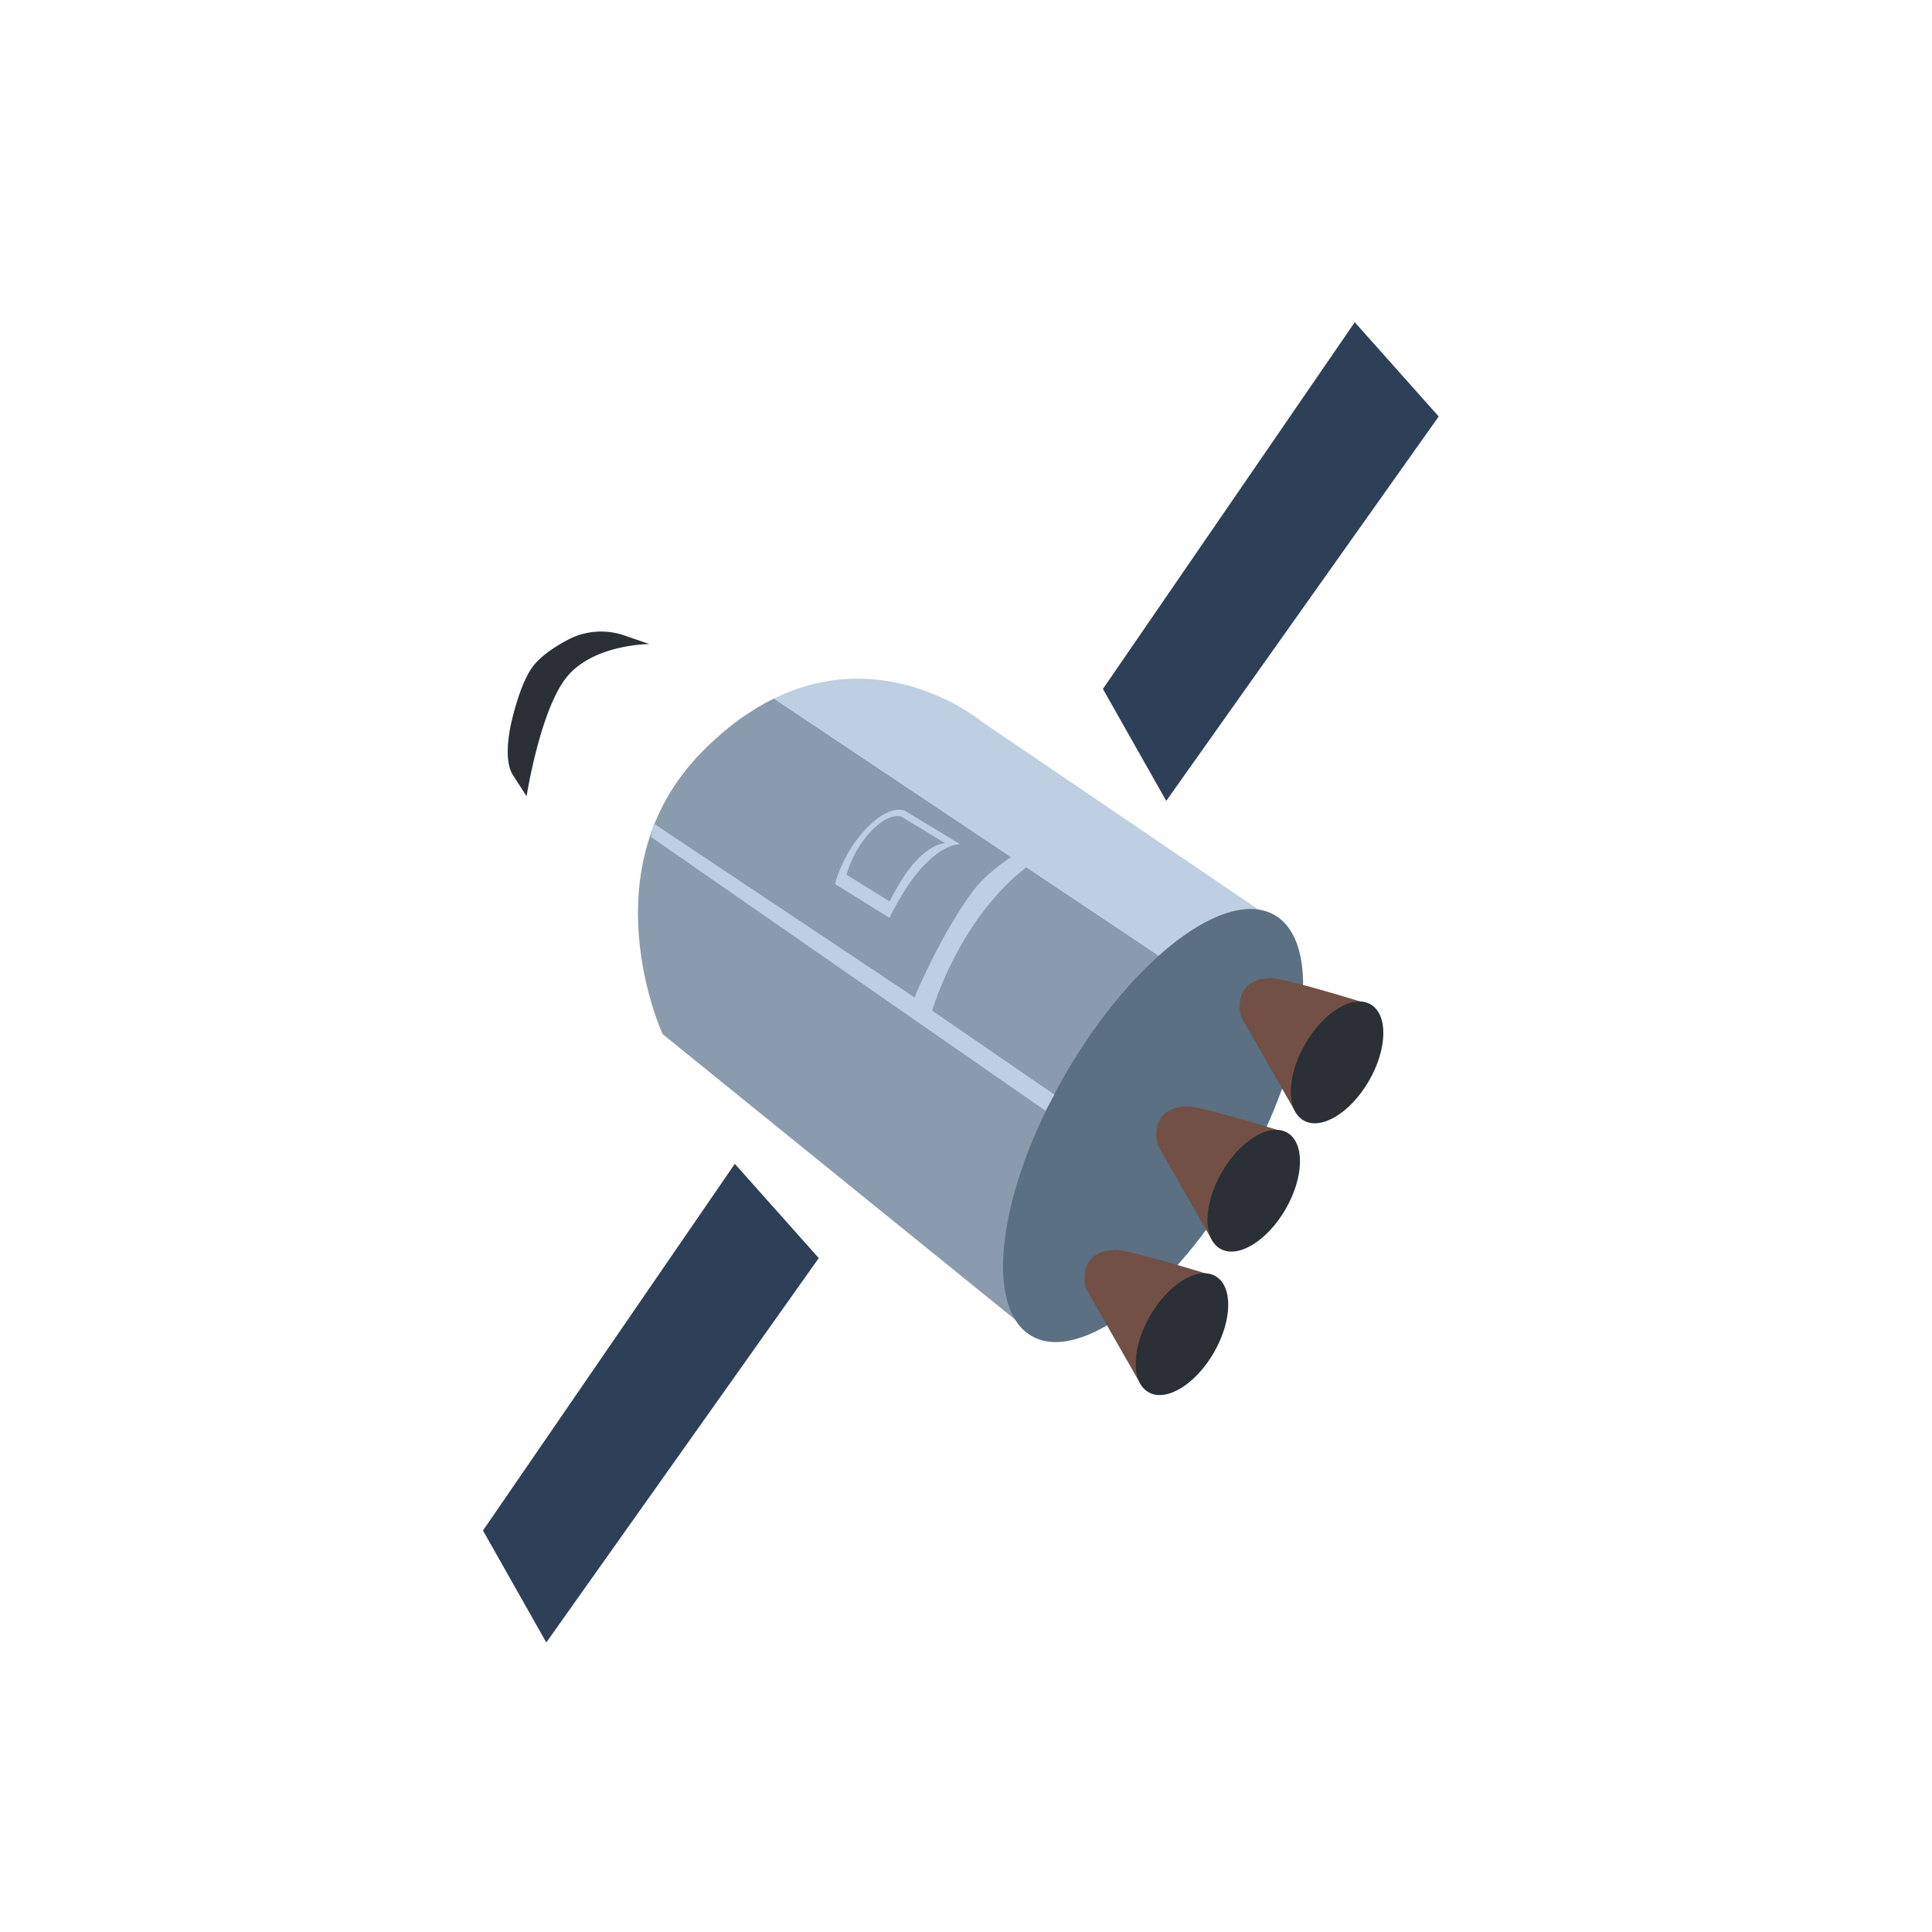
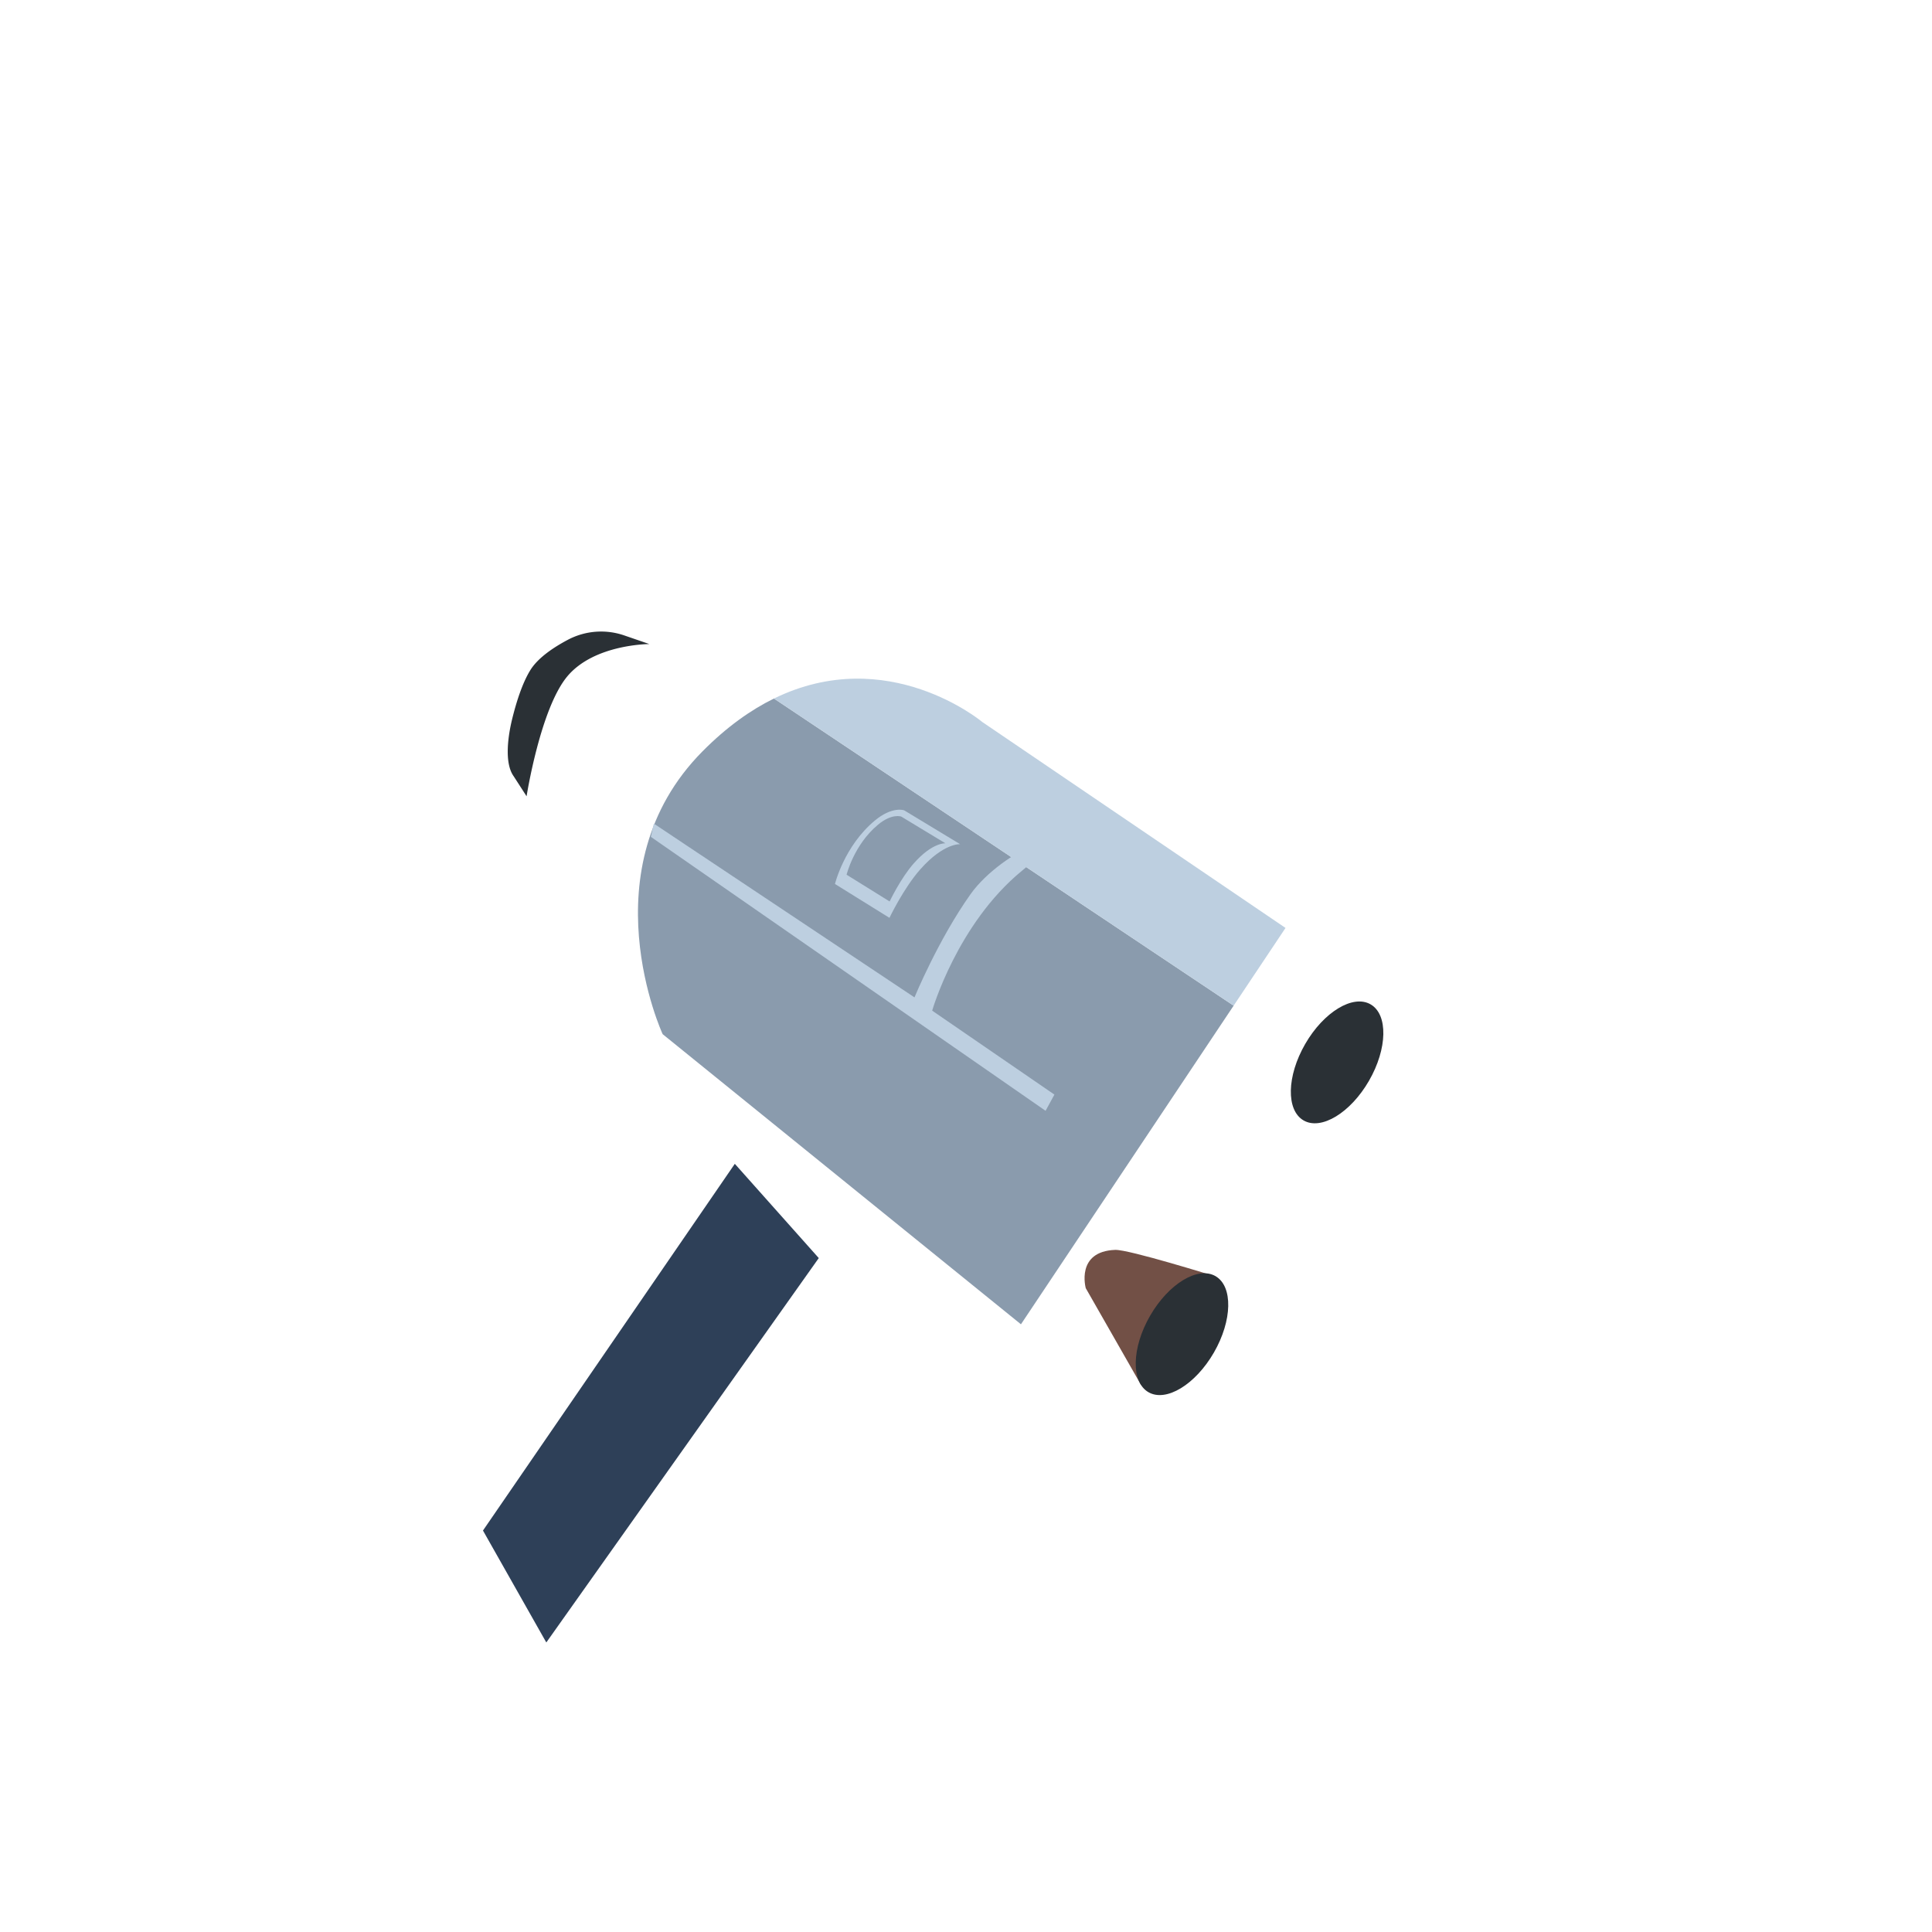
<svg xmlns="http://www.w3.org/2000/svg" data-name="Calque 2" id="Calque_2" viewBox="0 0 2296 2296">
  <defs>
    <style>.cls-1{fill:url(#D%C3%A9grad%C3%A9_sans_nom_12);}.cls-2{fill:#8a9bad;}.cls-3{fill:#bdcfe0;}.cls-4{fill:#2e4058;}.cls-5{fill:#5b7082;}.cls-6{fill:#725046;}.cls-7{fill:#2a3035;}</style>
    <linearGradient gradientUnits="userSpaceOnUse" id="Dgrad_sans_nom_12" x1="625.8" x2="1084.08" y1="993.46" y2="993.46">
      <stop offset="0.46" stop-color="#e7630a" />
      <stop offset="1" stop-color="#efa003" />
    </linearGradient>
  </defs>
  <title>starship</title>
  <path class="cls-1" d="M787.58,1229.27,625.8,946.3s2.26-121.19,23.68-147.69C672,770.82,707.54,758,707.54,758c-7.9-5.64,376.54,54.68,376.54,54.68" />
  <path class="cls-2" d="M834.76,893c-138.15,139.58-47.26,336-47.26,336l425.8,344.8,252.76-378.67-546.27-365C892.15,843.69,863.56,863.92,834.76,893Z" />
  <path class="cls-3" d="M1167.3,858s-112.23-94.12-247.51-27.85l546.27,365,61.66-92.38Z" />
  <polygon class="cls-4" points="873.26 1383.09 973.03 1495.1 649.23 1951.92 573.97 1818.9 873.26 1383.09" />
-   <polygon class="cls-4" points="1610.01 382.93 1709.77 494.94 1385.97 951.76 1310.71 818.74 1610.01 382.93" />
-   <ellipse class="cls-5" cx="1370.33" cy="1337.58" rx="288.79" ry="120.77" transform="translate(-473.21 1855.53) rotate(-60)" />
-   <path class="cls-6" d="M1441.32,1475.45l-65.74-115.12s-12.25-43.75,35-45.5c16.13-.6,119,31.5,119,31.5Z" />
-   <ellipse class="cls-7" cx="1489.94" cy="1415.03" rx="79.64" ry="43.76" transform="translate(-480.48 1997.84) rotate(-60)" />
  <path class="cls-3" d="M1214.56,1034.78c-77,63-106.76,166.28-106.76,166.28l145.27,99.76-10.5,19.26L773.5,994.53l3.5-15.75,309.79,206.53s28-68.26,66.51-122.52S1291.57,971.78,1214.56,1034.78Z" />
  <path class="cls-3" d="M1074.54,963s-14-5.25-35,12.26c-36.33,30.27-47.26,75.26-47.26,75.26l64.76,40.25s16.75-35.25,36.75-57.76c28-31.5,47.26-29.75,47.26-29.75Zm11.7,62.69c-15.8,17.77-29,45.61-29,45.61l-51.14-31.79s8.63-35.52,37.32-59.42c16.58-13.82,27.63-9.68,27.63-9.68l52.52,31.79S1108.35,1000.84,1086.24,1025.71Z" />
  <path class="cls-7" d="M625.8,946.3S642.15,842,674.28,803.69s97.45-38.28,97.45-38.28l-29.89-10.28a84.51,84.51,0,0,0-67,5.2c-17,9-35.49,21.38-44.55,36-9.92,16-17.13,39.67-21.77,58.71s-9.56,51.59,2,67.56Z" />
  <path class="cls-6" d="M1356.07,1646l-65.74-115.12s-12.25-43.76,35-45.51c16.13-.6,119,31.51,119,31.51Z" />
  <ellipse class="cls-7" cx="1404.68" cy="1585.54" rx="79.64" ry="43.76" transform="translate(-670.78 2009.26) rotate(-60)" />
-   <path class="cls-6" d="M1540.39,1323l-65.74-115.13s-12.25-43.75,35-45.5c16.12-.6,119,31.5,119,31.5Z" />
  <ellipse class="cls-7" cx="1589.01" cy="1262.55" rx="79.64" ry="43.76" transform="translate(-298.9 2007.4) rotate(-60)" />
</svg>